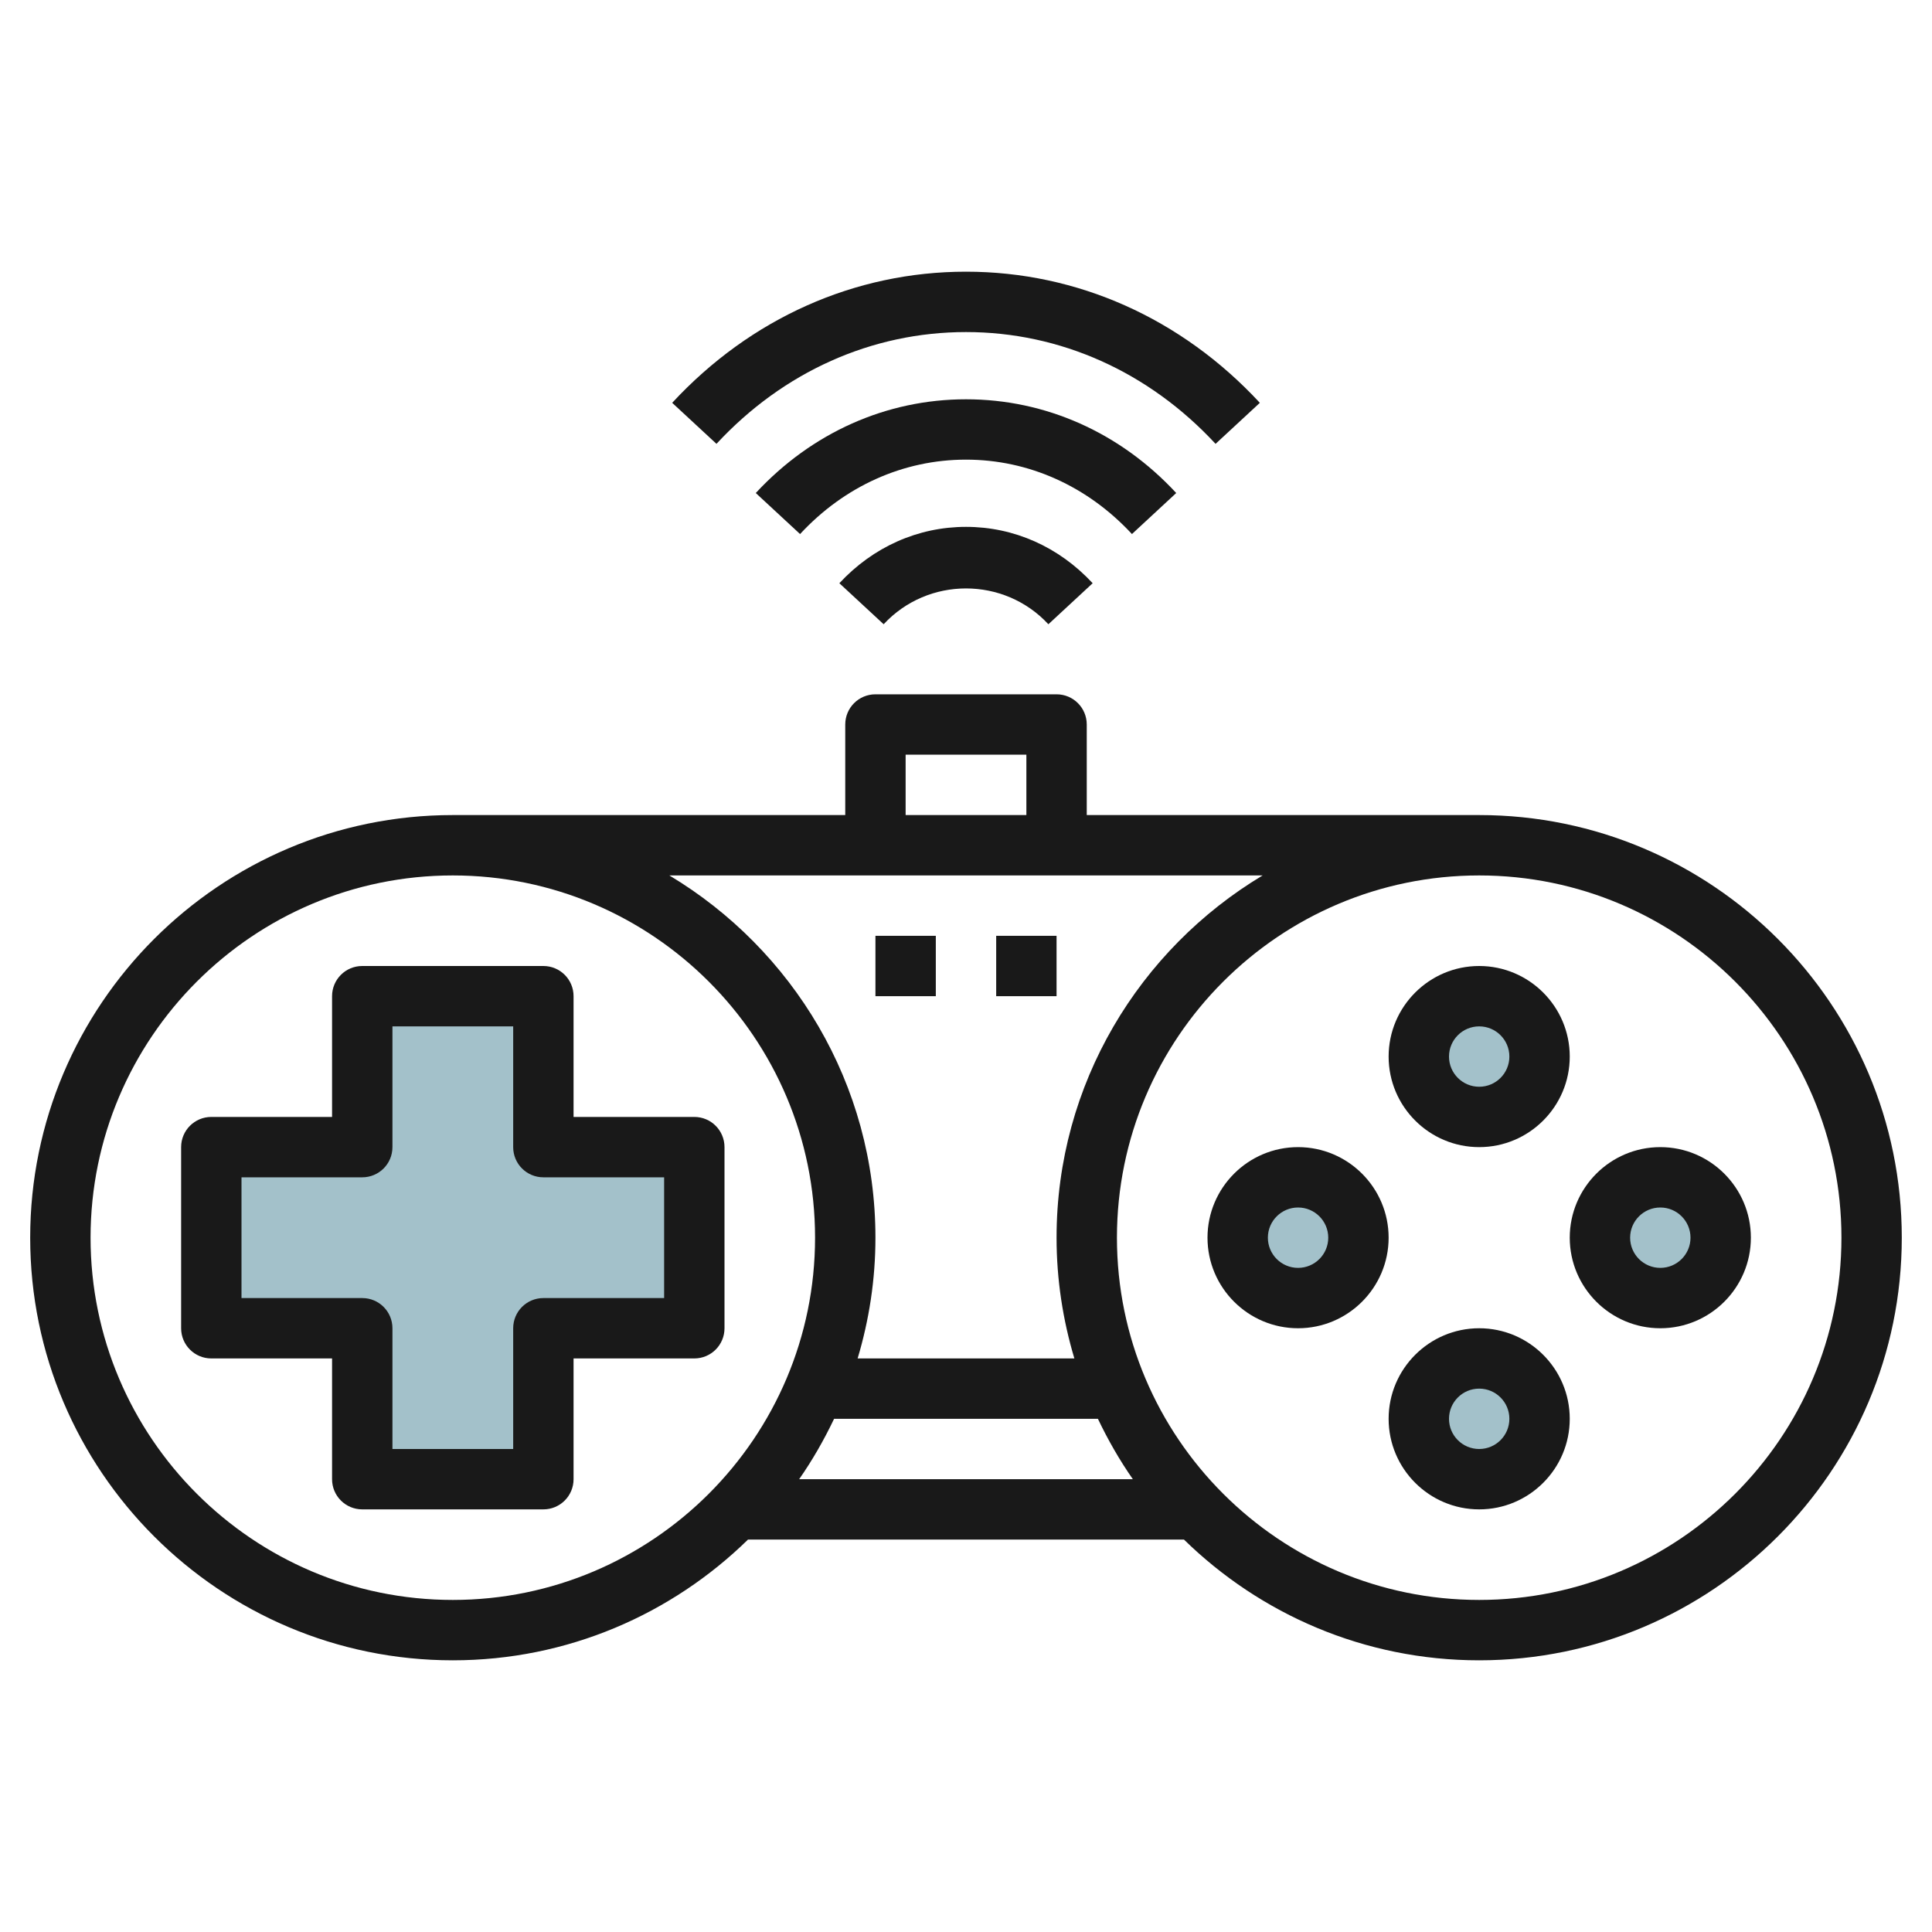
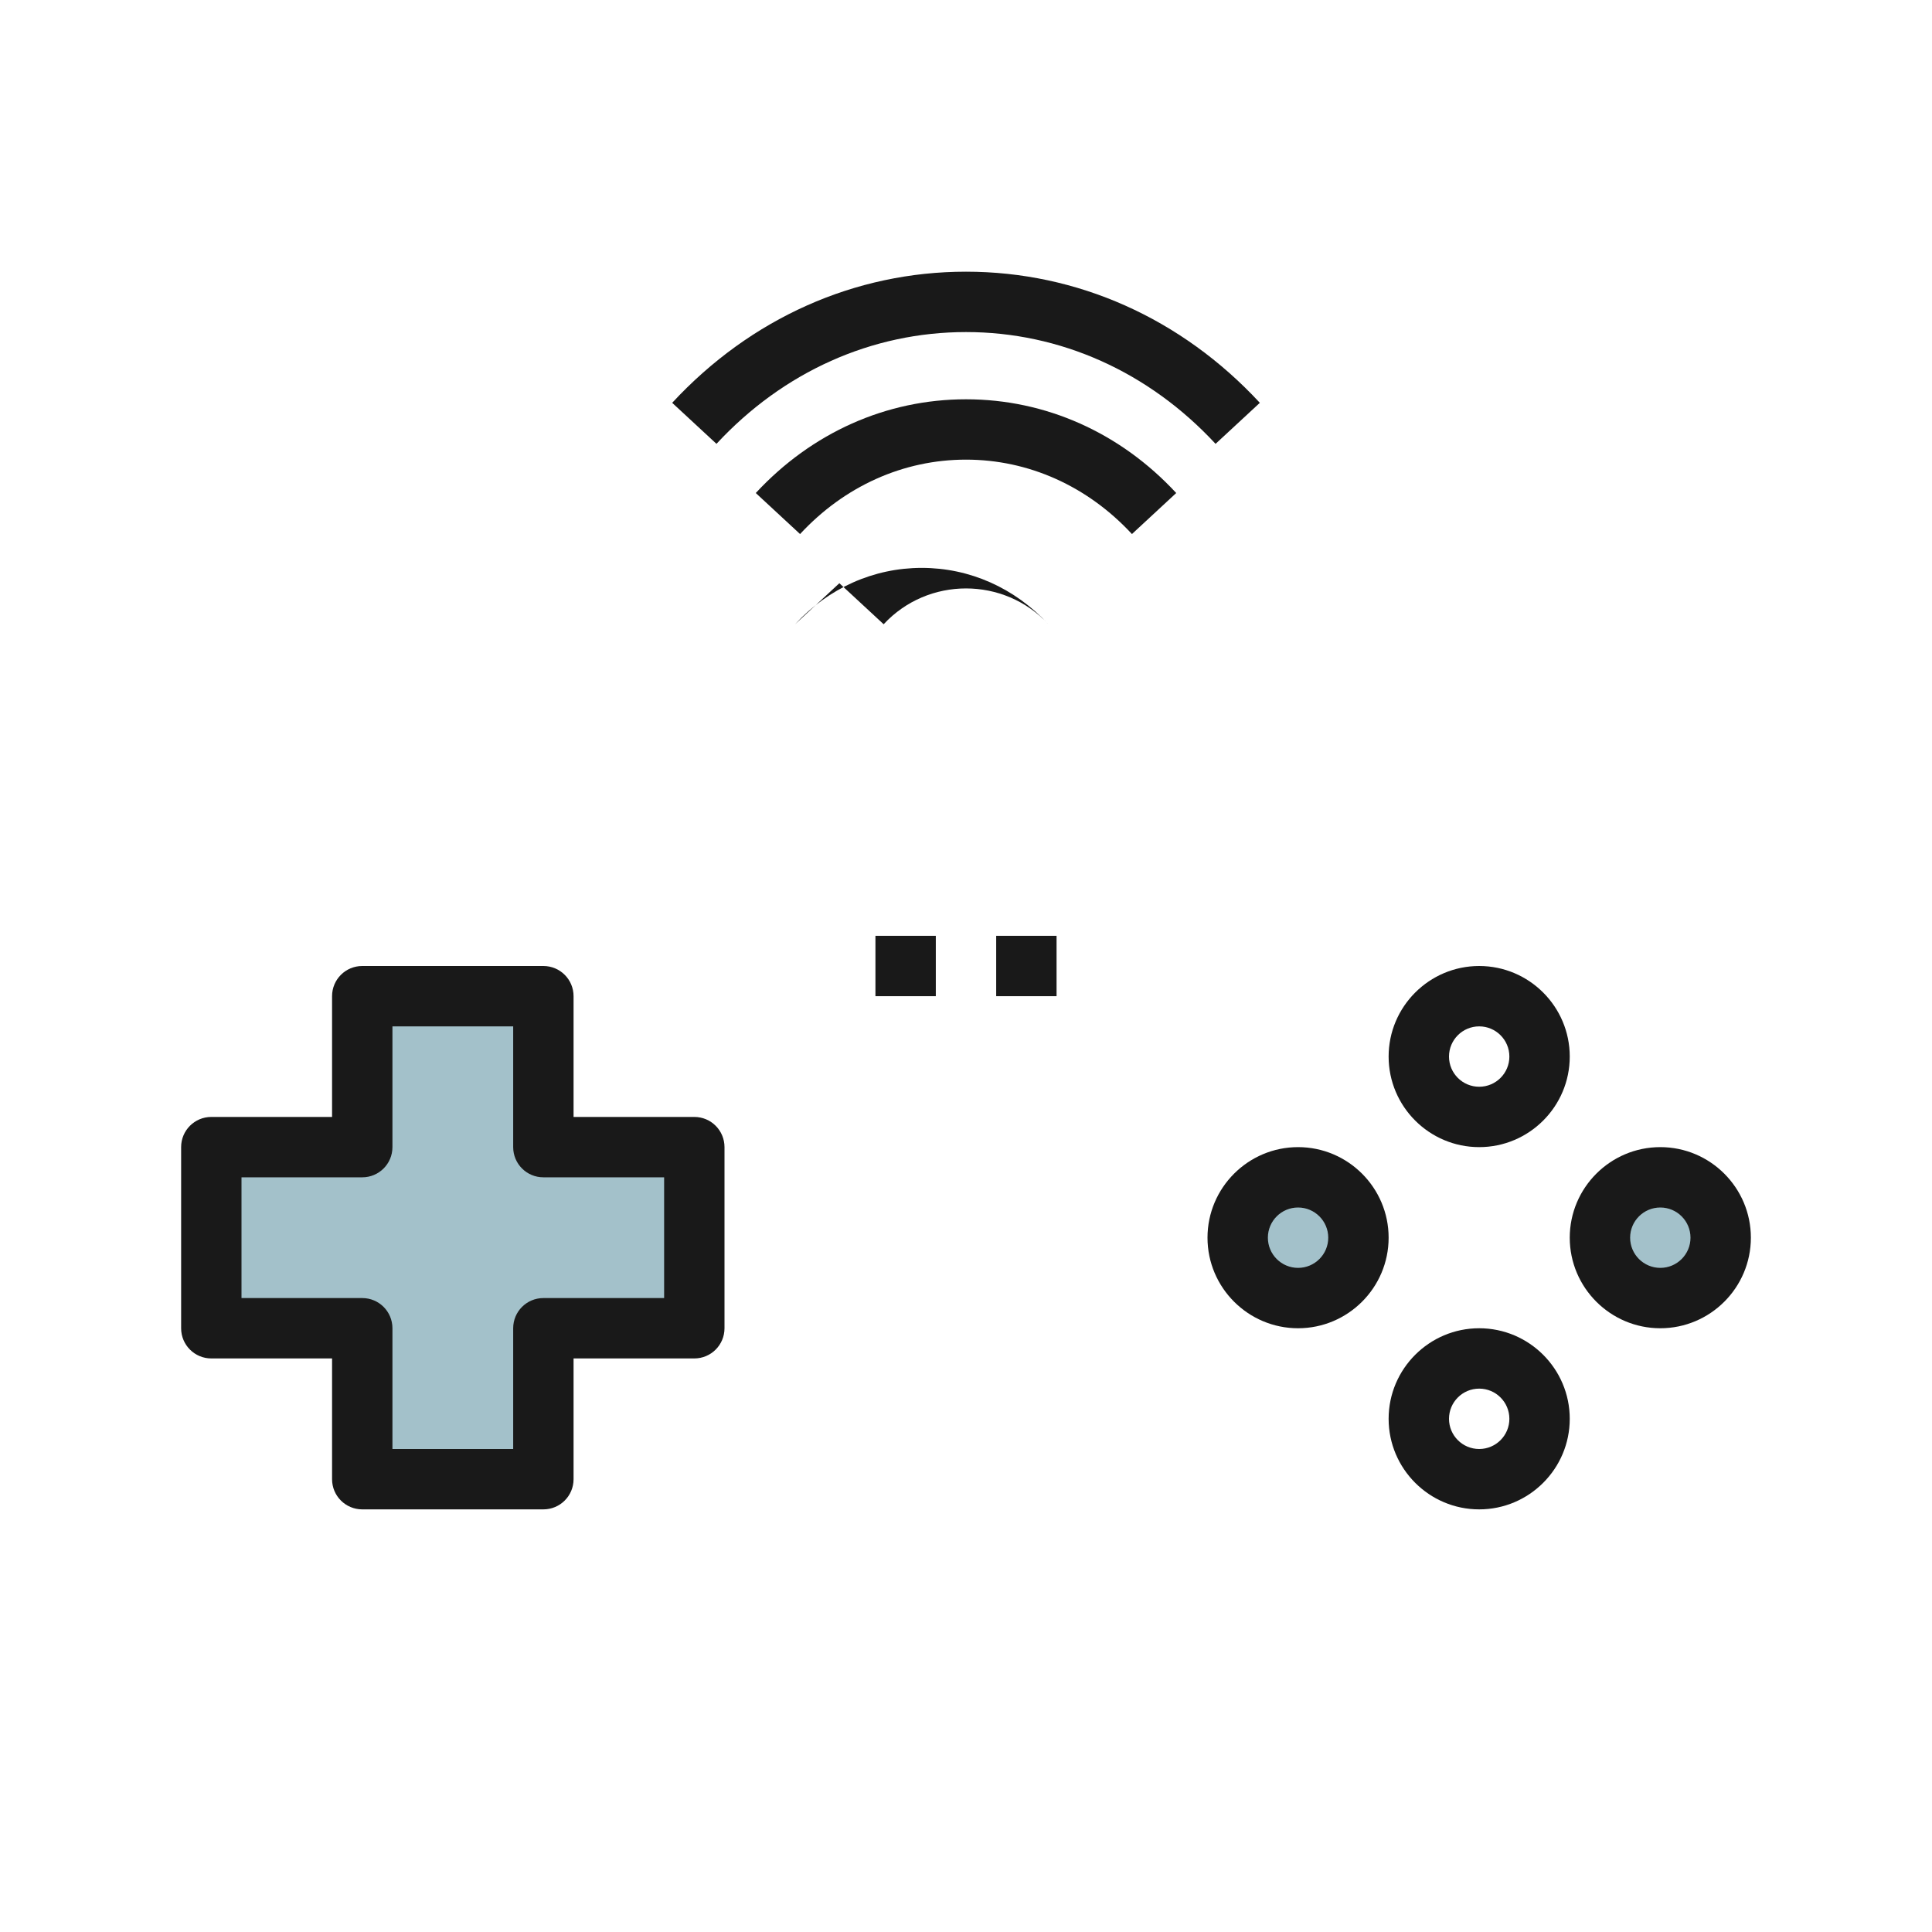
<svg xmlns="http://www.w3.org/2000/svg" id="Layer_3" enable-background="new 0 0 64 64" height="512" viewBox="0 0 64 64" width="512">
  <g>
    <g fill="#a3c1ca">
      <path d="m23 38h-5v-5h-6v5h-5v6h5v5h6v-5h5z" />
-       <circle cx="49" cy="35" r="2" />
-       <circle cx="49" cy="47" r="2" />
      <circle cx="43" cy="41" r="2" />
      <circle cx="55" cy="41" r="2" />
    </g>
    <g fill="#191919">
-       <path d="m49 27h-13v-3c0-.553-.447-1-1-1h-6c-.553 0-1 .447-1 1v3h-13c-7.72 0-14 6.28-14 14s6.28 14 14 14c3.804 0 7.254-1.53 9.779-4h14.441c2.526 2.47 5.976 4 9.779 4 7.72 0 14-6.28 14-14s-6.279-14-13.999-14zm-19-2h4v2h-4zm11.826 4c-4.081 2.449-6.826 6.904-6.826 12 0 1.39.21 2.731.59 4h-7.18c.38-1.269.59-2.61.59-4 0-5.096-2.745-9.551-6.826-12zm-14.196 18h8.74c.334.7.717 1.37 1.157 2h-11.054c.44-.63.823-1.3 1.157-2zm-12.63 6c-6.617 0-12-5.383-12-12s5.383-12 12-12 12 5.383 12 12-5.383 12-12 12zm34 0c-6.617 0-12-5.383-12-12s5.383-12 12-12 12 5.383 12 12-5.383 12-12 12z" />
      <path d="m23 37h-4v-4c0-.553-.447-1-1-1h-6c-.553 0-1 .447-1 1v4h-4c-.553 0-1 .447-1 1v6c0 .553.447 1 1 1h4v4c0 .553.447 1 1 1h6c.553 0 1-.447 1-1v-4h4c.553 0 1-.447 1-1v-6c0-.553-.447-1-1-1zm-1 6h-4c-.553 0-1 .447-1 1v4h-4v-4c0-.553-.447-1-1-1h-4v-4h4c.553 0 1-.447 1-1v-4h4v4c0 .553.447 1 1 1h4z" />
      <path d="m49 38c1.654 0 3-1.346 3-3s-1.346-3-3-3-3 1.346-3 3 1.346 3 3 3zm0-4c.552 0 1 .448 1 1s-.448 1-1 1-1-.448-1-1 .448-1 1-1z" />
      <path d="m49 44c-1.654 0-3 1.346-3 3s1.346 3 3 3 3-1.346 3-3-1.346-3-3-3zm0 4c-.552 0-1-.448-1-1s.448-1 1-1 1 .448 1 1-.448 1-1 1z" />
      <path d="m43 38c-1.654 0-3 1.346-3 3s1.346 3 3 3 3-1.346 3-3-1.346-3-3-3zm0 4c-.552 0-1-.448-1-1s.448-1 1-1 1 .448 1 1-.448 1-1 1z" />
      <path d="m55 38c-1.654 0-3 1.346-3 3s1.346 3 3 3 3-1.346 3-3-1.346-3-3-3zm0 4c-.552 0-1-.448-1-1s.448-1 1-1 1 .448 1 1-.448 1-1 1z" />
-       <path d="m27.805 19.32 1.467 1.359c1.467-1.582 3.99-1.582 5.457 0l1.467-1.359c-1.117-1.204-2.606-1.867-4.195-1.867s-3.079.663-4.196 1.867z" />
+       <path d="m27.805 19.32 1.467 1.359c1.467-1.582 3.99-1.582 5.457 0c-1.117-1.204-2.606-1.867-4.195-1.867s-3.079.663-4.196 1.867z" />
      <path d="m38.964 16.332c-1.855-2.003-4.329-3.105-6.964-3.105s-5.108 1.103-6.964 3.105l1.467 1.359c1.474-1.59 3.426-2.465 5.497-2.465s4.023.875 5.497 2.465z" />
      <path d="m32 11c3.118 0 6.054 1.315 8.267 3.703l1.467-1.359c-2.596-2.801-6.052-4.344-9.734-4.344s-7.138 1.543-9.733 4.344l1.467 1.359c2.212-2.388 5.148-3.703 8.266-3.703z" />
      <path d="m29 31h2v2h-2z" />
      <path d="m33 31h2v2h-2z" />
    </g>
  </g>
</svg>